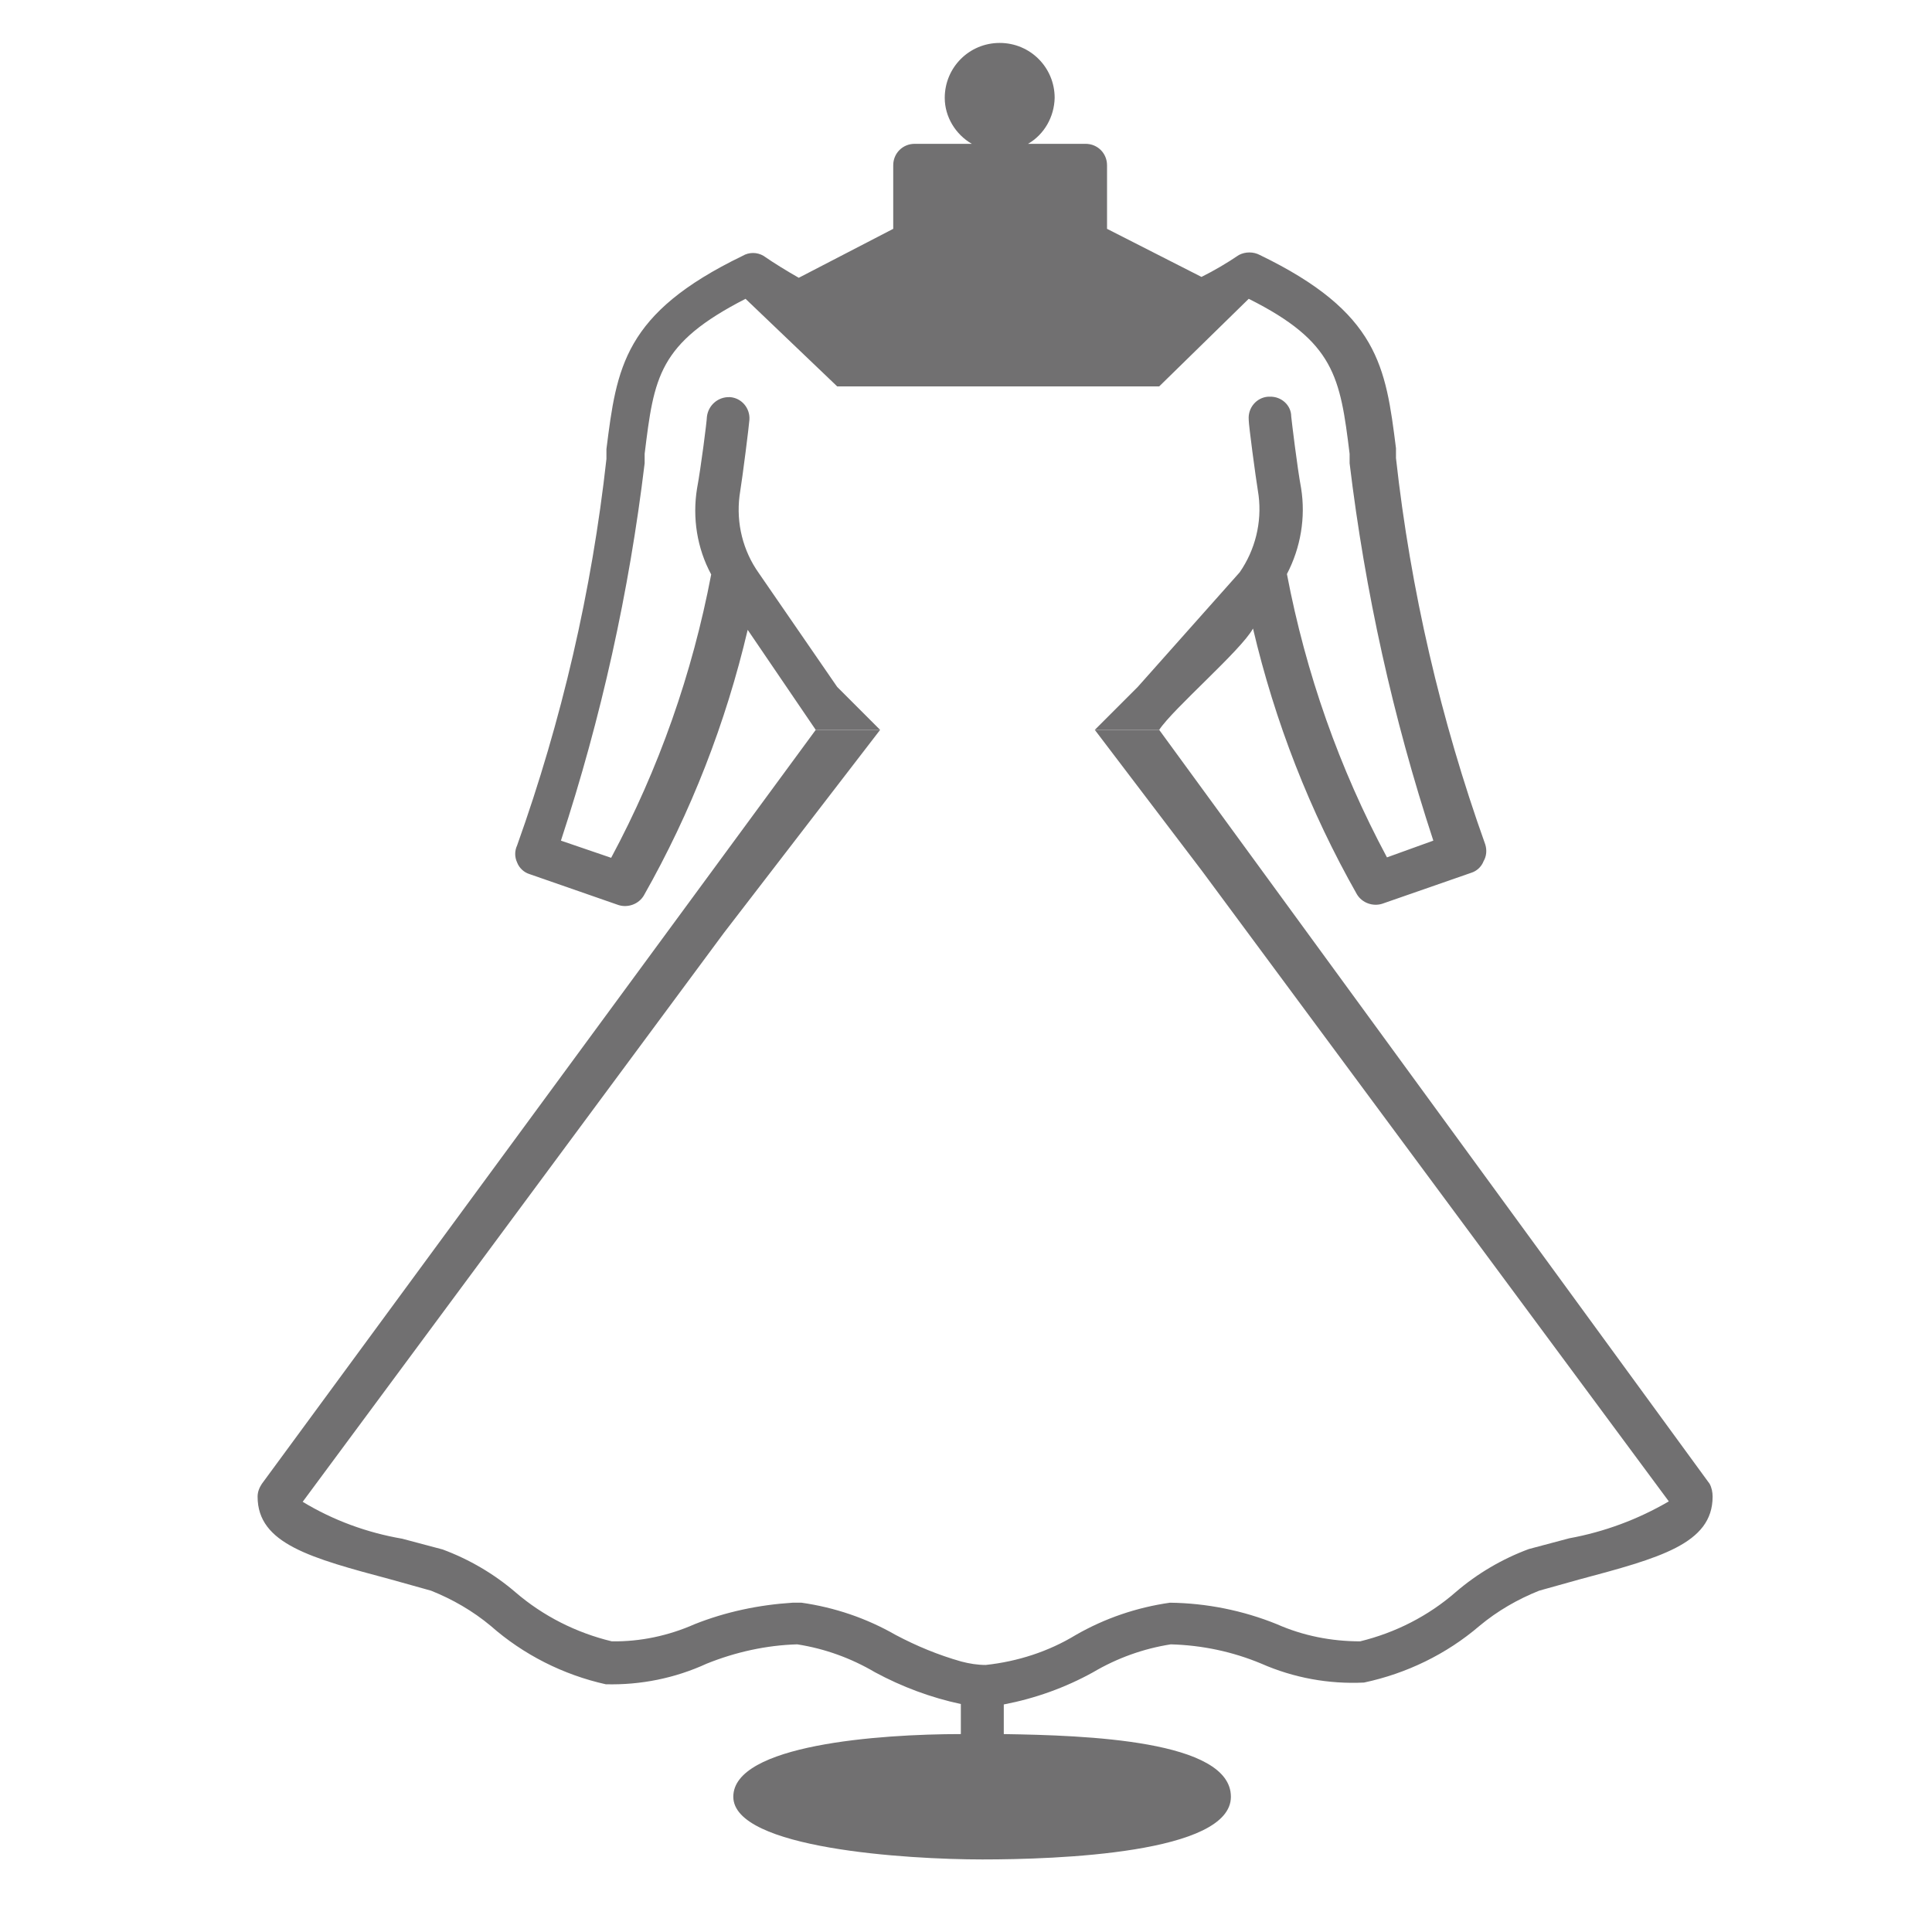
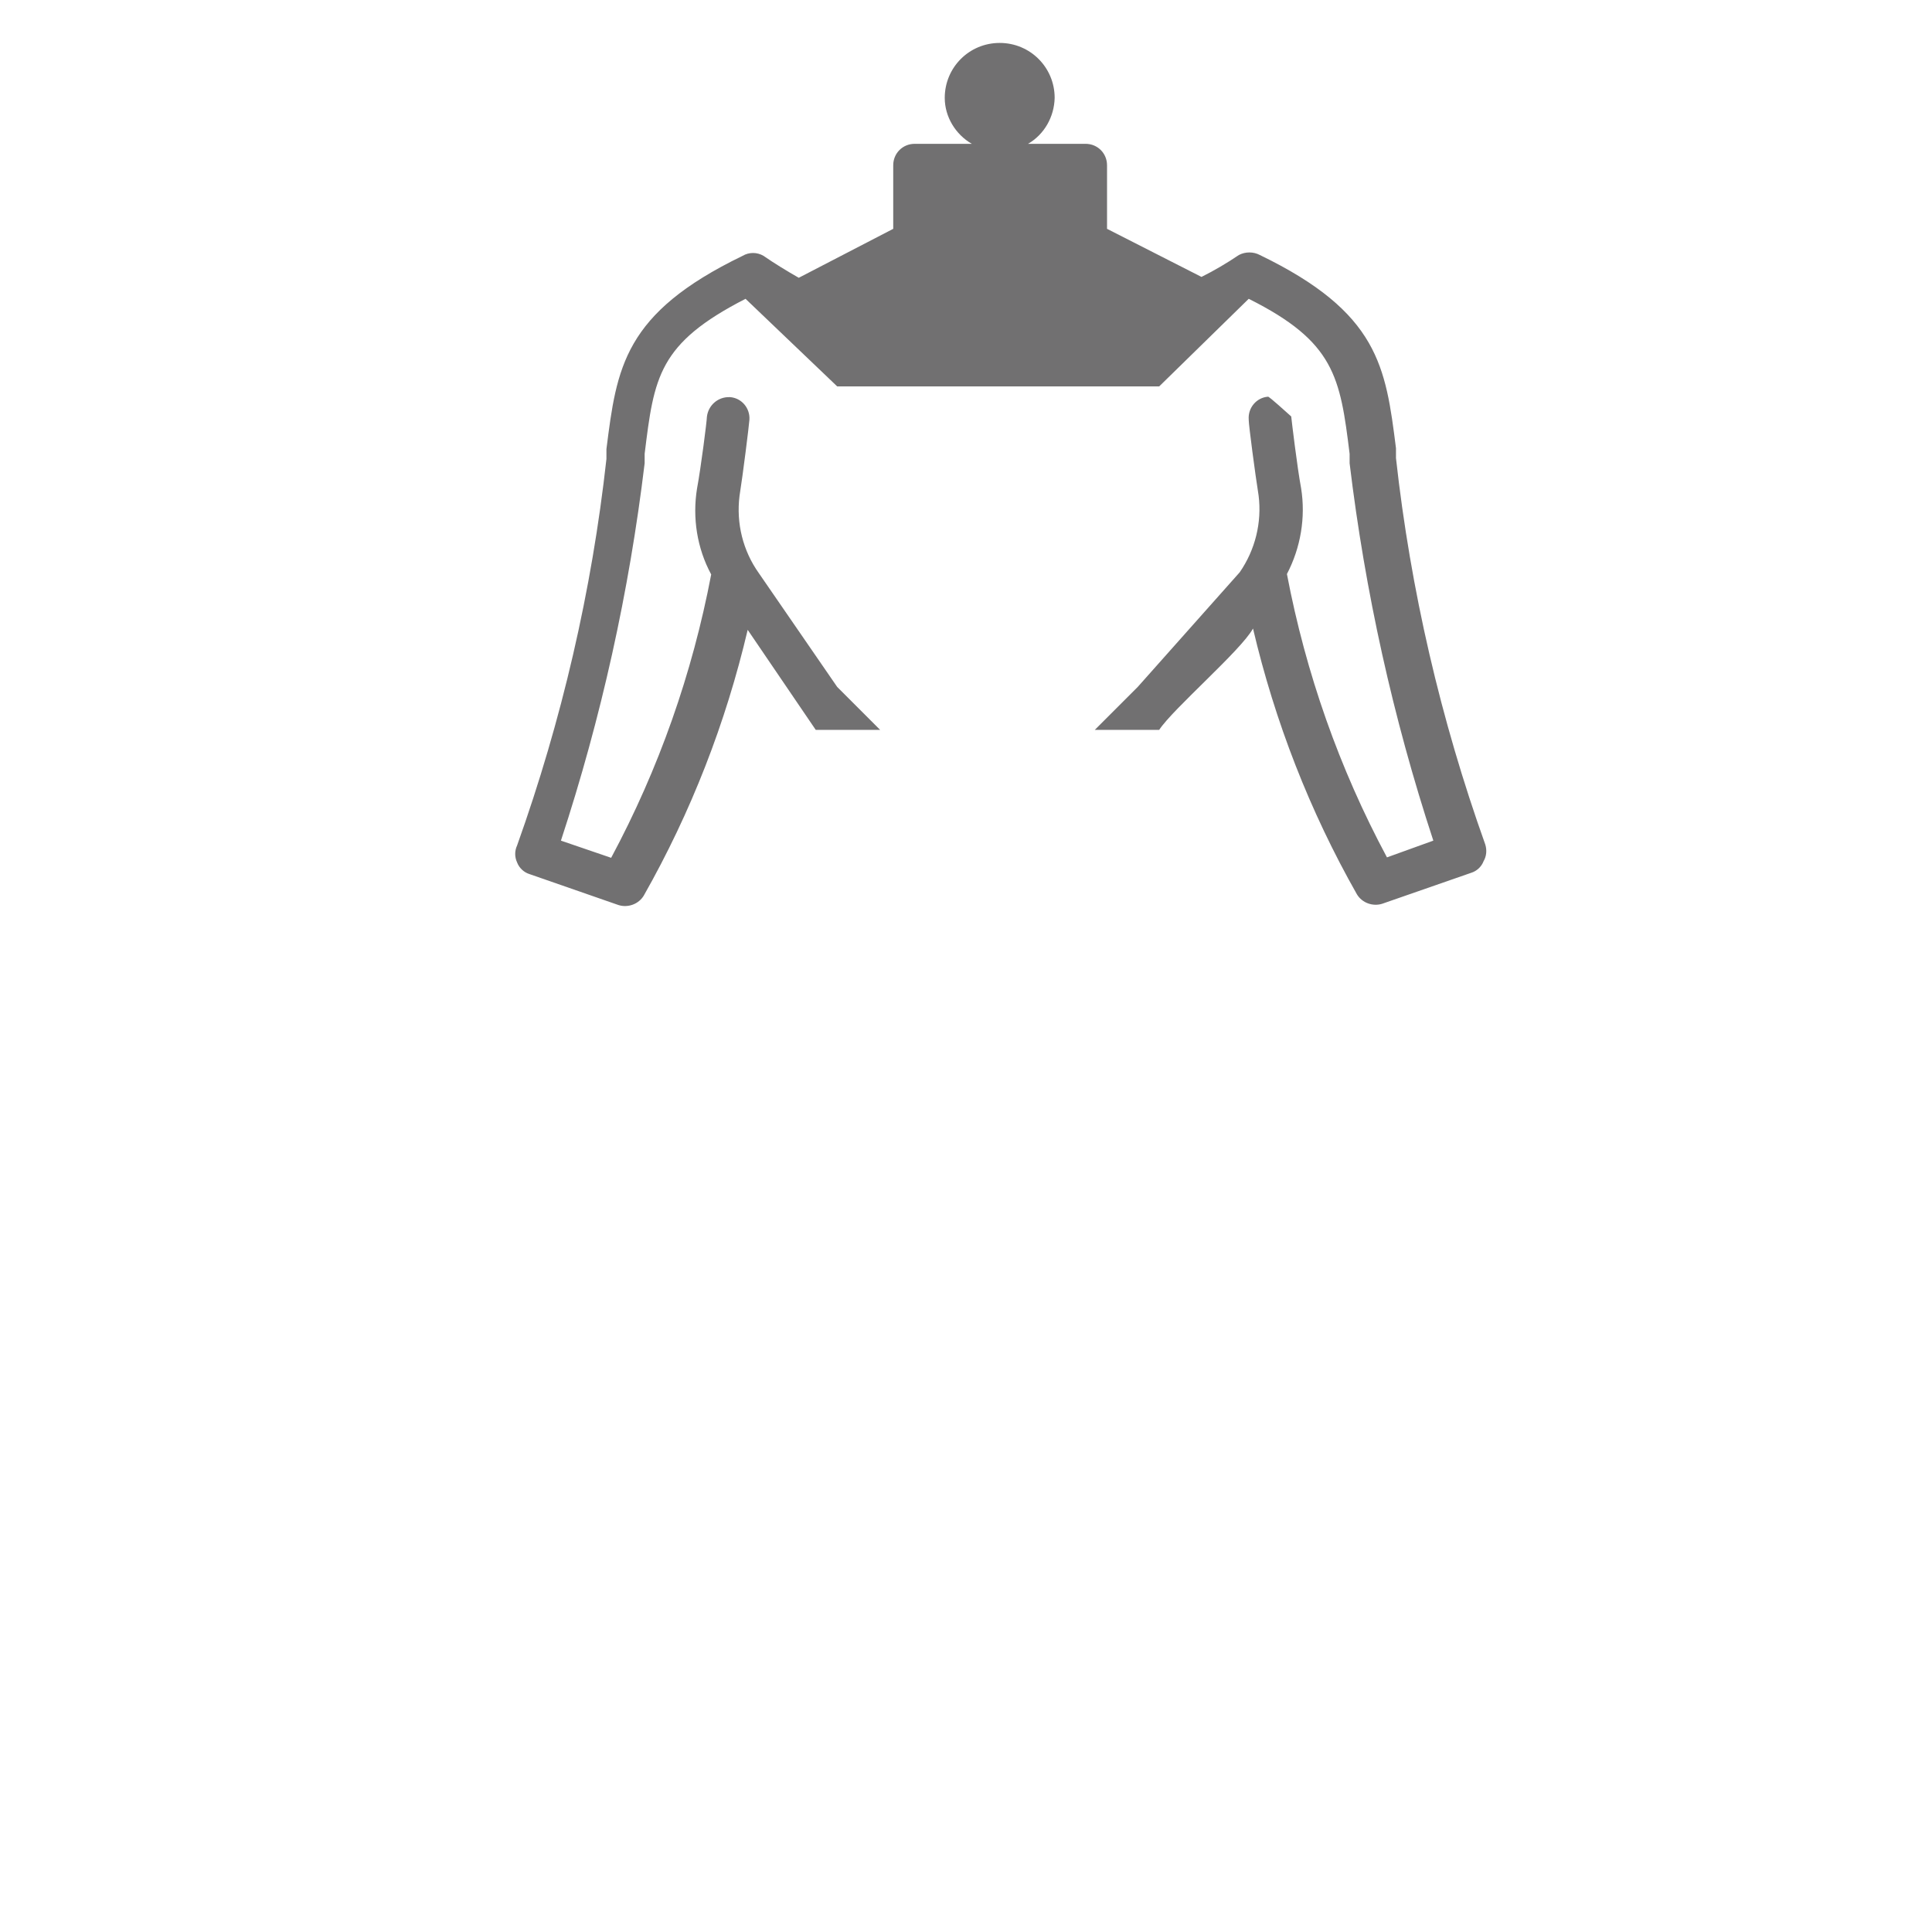
<svg xmlns="http://www.w3.org/2000/svg" width="45" height="45" viewBox="0 0 45 45" fill="none">
-   <path d="M39.82 34.56L27 17H25.5H20.5H19L6.1 34.56C6.04 34.65 6 34.75 6 34.86C6 35.96 7.24 36.29 9.11 36.79L10.04 37.05C10.54 37.25 11.01 37.52 11.43 37.87C12.19 38.54 13.12 39.01 14.11 39.23C14.92 39.25 15.72 39.09 16.46 38.75C17.13 38.48 17.85 38.32 18.57 38.3C19.21 38.4 19.82 38.62 20.38 38.95C21.01 39.29 21.68 39.54 22.38 39.69V40.39C20.47 40.39 17.08 40.64 17.08 41.85C17.08 43.06 21.14 43.31 22.88 43.31C24.62 43.31 28.67 43.17 28.67 41.85C28.67 40.53 25.29 40.42 23.38 40.39V39.7C24.11 39.56 24.81 39.31 25.46 38.95C26.02 38.62 26.63 38.4 27.27 38.3C28 38.32 28.71 38.47 29.38 38.75C30.13 39.08 30.95 39.23 31.77 39.19C32.76 38.98 33.69 38.53 34.46 37.87C34.88 37.52 35.35 37.25 35.85 37.05L36.78 36.79C38.65 36.29 39.89 35.96 39.89 34.86C39.89 34.76 39.87 34.65 39.82 34.56ZM36.55 35.83L35.61 36.08C34.99 36.31 34.41 36.65 33.91 37.08C33.27 37.64 32.5 38.03 31.68 38.23C31.01 38.23 30.35 38.1 29.74 37.83C28.95 37.51 28.1 37.34 27.25 37.33C26.48 37.44 25.74 37.69 25.06 38.08C24.42 38.47 23.7 38.7 22.96 38.78C22.77 38.78 22.58 38.75 22.39 38.7C21.86 38.55 21.35 38.34 20.86 38.08C20.18 37.69 19.44 37.44 18.67 37.33H18.46C17.68 37.38 16.91 37.54 16.18 37.83C15.57 38.1 14.91 38.24 14.25 38.23C13.42 38.03 12.65 37.64 12.01 37.09C11.51 36.66 10.93 36.32 10.31 36.09L9.37 35.84C8.55 35.7 7.76 35.41 7.05 34.98L16.86 21.73L20.5 17H25.5L28 20.29L38.87 34.97C38.15 35.39 37.37 35.68 36.55 35.83Z" fill="#717071" />
-   <path d="M34.595 19.67C33.555 16.76 32.855 13.74 32.515 10.67V10.44C32.275 8.54 32.115 7.28 29.345 5.94C29.195 5.86 29.005 5.86 28.855 5.94C28.575 6.13 28.285 6.3 27.985 6.45L25.785 5.33V3.85C25.785 3.57 25.565 3.35 25.285 3.35H23.945C24.325 3.13 24.555 2.72 24.565 2.28C24.565 1.57 23.995 1 23.285 1C22.575 1 22.005 1.57 22.005 2.28C22.005 2.72 22.255 3.13 22.635 3.35H21.305C21.025 3.35 20.805 3.57 20.805 3.85V5.33L18.605 6.47C18.325 6.31 18.045 6.14 17.785 5.96C17.635 5.87 17.445 5.87 17.295 5.96C14.525 7.3 14.365 8.56 14.125 10.46V10.69C13.785 13.76 13.085 16.78 12.045 19.69C11.985 19.82 11.985 19.96 12.045 20.09C12.095 20.22 12.205 20.32 12.335 20.36L14.405 21.08C14.625 21.15 14.875 21.06 14.995 20.86C16.095 18.92 16.905 16.84 17.415 14.67L19 17H25.5H27C27.32 16.51 28.905 15.15 29.185 14.64C29.695 16.81 30.505 18.89 31.605 20.83C31.725 21.03 31.975 21.12 32.195 21.05L34.265 20.33C34.395 20.29 34.505 20.19 34.555 20.06C34.625 19.94 34.635 19.8 34.595 19.67ZM32.305 19.97C31.195 17.9 30.415 15.68 29.975 13.37C30.295 12.76 30.415 12.05 30.305 11.37C30.215 10.89 30.085 9.8 30.075 9.7C30.075 9.44 29.845 9.23 29.575 9.24C29.565 9.24 29.545 9.24 29.535 9.24C29.265 9.26 29.065 9.5 29.085 9.77C29.085 9.77 29.085 9.77 29.085 9.78C29.085 9.9 29.235 11.04 29.315 11.54C29.395 12.17 29.235 12.81 28.875 13.33L26.5 16L25.5 17H20.5L19.5 16L17.675 13.35C17.305 12.83 17.145 12.19 17.225 11.55C17.305 11.05 17.445 9.92 17.455 9.78C17.475 9.51 17.275 9.27 17.005 9.25C17.005 9.25 17.005 9.25 16.995 9.25C16.725 9.24 16.495 9.44 16.465 9.71C16.465 9.8 16.325 10.9 16.235 11.38C16.125 12.06 16.235 12.77 16.565 13.38C16.125 15.69 15.345 17.91 14.235 19.98L13.065 19.58C14.005 16.72 14.655 13.78 15.015 10.79V10.57C15.235 8.78 15.335 8 17.365 6.96L19.5 9H23.285H27L29.085 6.96C31.085 7.96 31.215 8.78 31.435 10.57V10.79C31.795 13.78 32.445 16.72 33.385 19.58L32.305 19.97Z" fill="#717071" />
+   <path d="M34.595 19.67C33.555 16.76 32.855 13.74 32.515 10.67V10.44C32.275 8.54 32.115 7.28 29.345 5.94C29.195 5.86 29.005 5.86 28.855 5.94C28.575 6.13 28.285 6.3 27.985 6.45L25.785 5.33V3.85C25.785 3.57 25.565 3.35 25.285 3.35H23.945C24.325 3.13 24.555 2.72 24.565 2.28C24.565 1.57 23.995 1 23.285 1C22.575 1 22.005 1.57 22.005 2.28C22.005 2.72 22.255 3.13 22.635 3.35H21.305C21.025 3.35 20.805 3.57 20.805 3.85V5.33L18.605 6.47C18.325 6.31 18.045 6.14 17.785 5.96C17.635 5.87 17.445 5.87 17.295 5.96C14.525 7.3 14.365 8.56 14.125 10.46V10.69C13.785 13.76 13.085 16.78 12.045 19.69C11.985 19.82 11.985 19.96 12.045 20.09C12.095 20.22 12.205 20.32 12.335 20.36L14.405 21.08C14.625 21.15 14.875 21.06 14.995 20.86C16.095 18.92 16.905 16.84 17.415 14.67L19 17H25.5H27C27.32 16.51 28.905 15.15 29.185 14.64C29.695 16.81 30.505 18.89 31.605 20.83C31.725 21.03 31.975 21.12 32.195 21.05L34.265 20.33C34.395 20.29 34.505 20.19 34.555 20.06C34.625 19.94 34.635 19.8 34.595 19.67ZM32.305 19.97C31.195 17.9 30.415 15.68 29.975 13.37C30.295 12.76 30.415 12.05 30.305 11.37C30.215 10.89 30.085 9.8 30.075 9.7C29.565 9.24 29.545 9.24 29.535 9.24C29.265 9.26 29.065 9.5 29.085 9.77C29.085 9.77 29.085 9.77 29.085 9.78C29.085 9.9 29.235 11.04 29.315 11.54C29.395 12.17 29.235 12.81 28.875 13.33L26.5 16L25.5 17H20.5L19.5 16L17.675 13.35C17.305 12.83 17.145 12.19 17.225 11.55C17.305 11.05 17.445 9.92 17.455 9.78C17.475 9.51 17.275 9.27 17.005 9.25C17.005 9.25 17.005 9.25 16.995 9.25C16.725 9.24 16.495 9.44 16.465 9.71C16.465 9.8 16.325 10.9 16.235 11.38C16.125 12.06 16.235 12.77 16.565 13.38C16.125 15.69 15.345 17.91 14.235 19.98L13.065 19.58C14.005 16.72 14.655 13.78 15.015 10.79V10.57C15.235 8.78 15.335 8 17.365 6.96L19.5 9H23.285H27L29.085 6.96C31.085 7.96 31.215 8.78 31.435 10.57V10.79C31.795 13.78 32.445 16.72 33.385 19.58L32.305 19.97Z" fill="#717071" />
</svg>